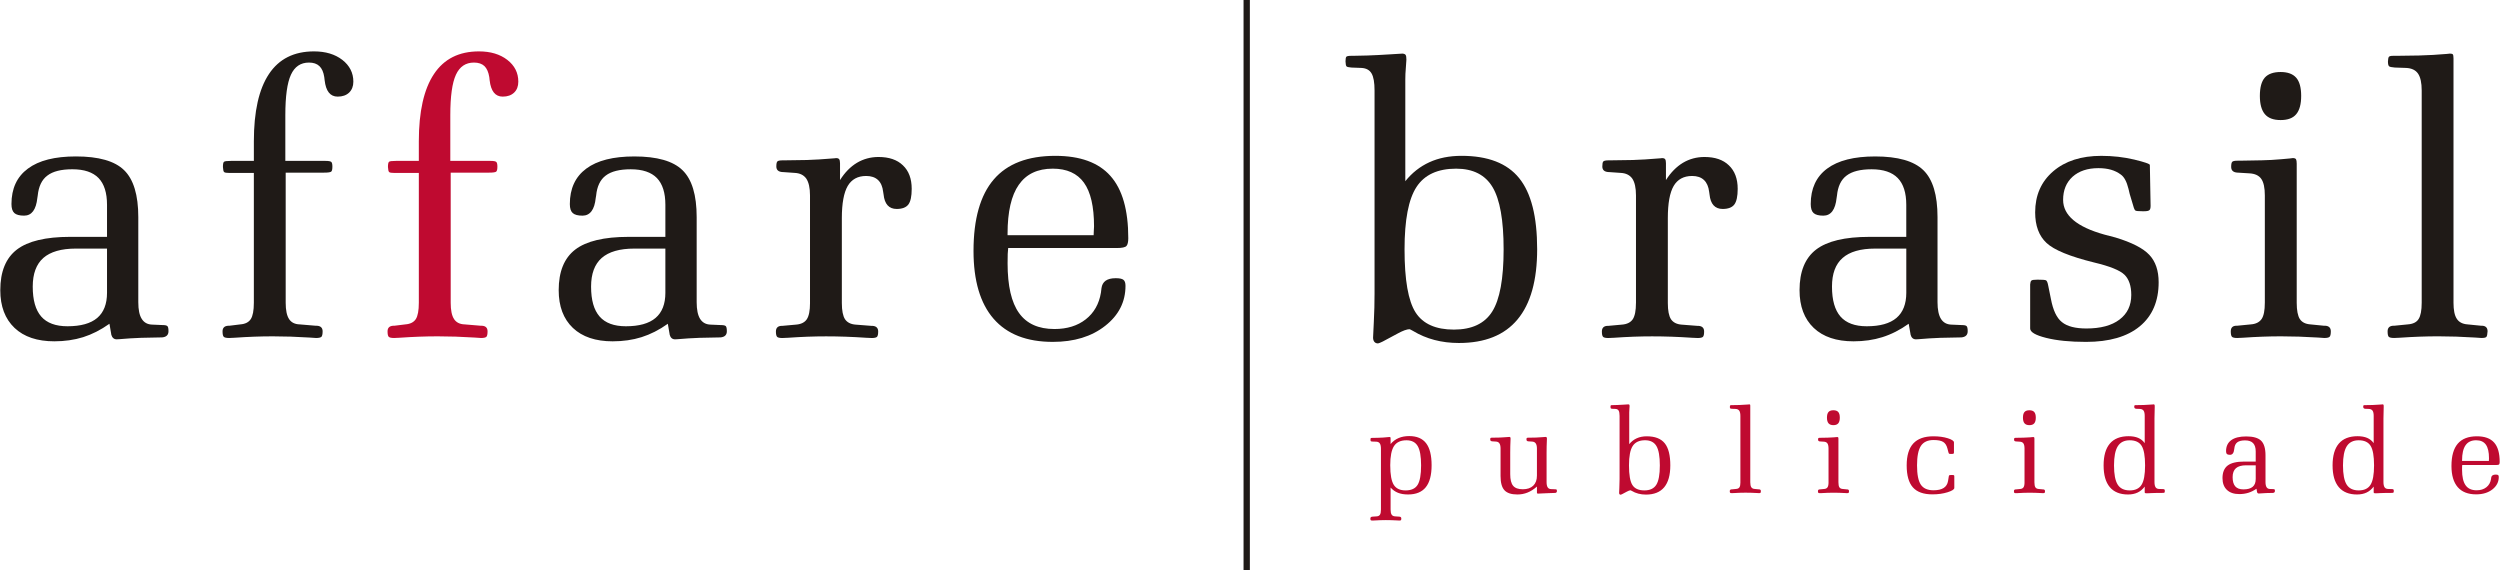
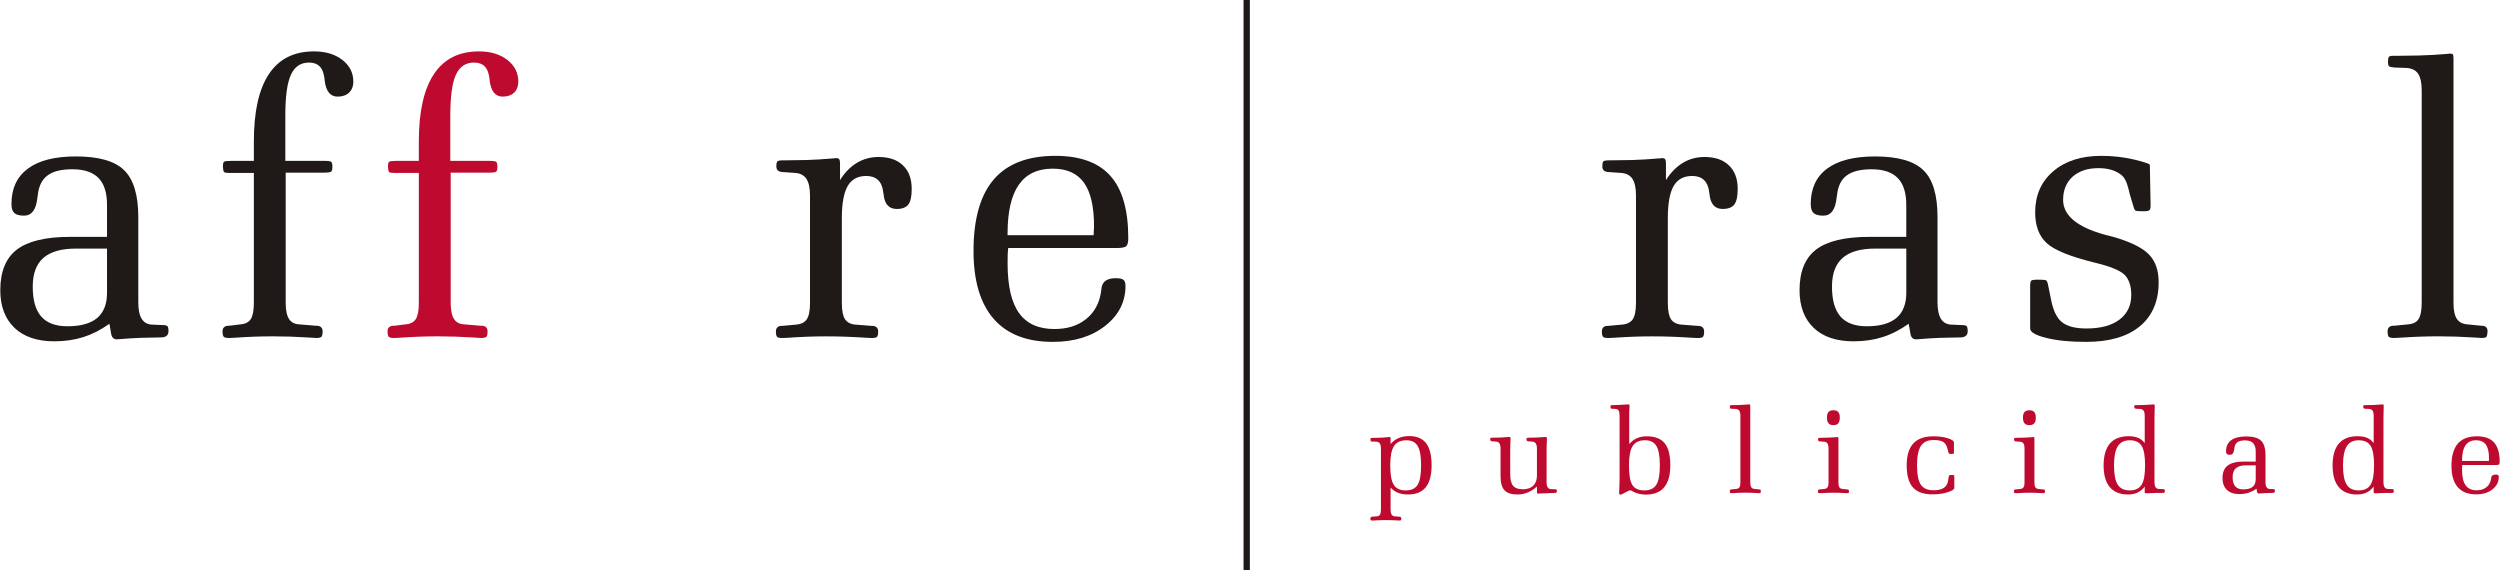
<svg xmlns="http://www.w3.org/2000/svg" xml:space="preserve" width="263px" height="60px" style="shape-rendering:geometricPrecision; text-rendering:geometricPrecision; image-rendering:optimizeQuality; fill-rule:evenodd; clip-rule:evenodd" viewBox="0 0 263.43 60.112">
  <defs>
    <style type="text/css">
   
    .fil1 {fill:#1F1A17}
    .fil0 {fill:#BF0A30}
    .fil2 {fill:#BF0A30;fill-rule:nonzero}
   
  </style>
  </defs>
  <g id="Camada_x0020_1">
    <path class="fil0" d="M47.471 18.194l0 13.717c0,0.784 0.117,1.359 0.354,1.719 0.235,0.359 0.614,0.547 1.126,0.56l1.677 0.141c0.027,0 0.063,0 0.119,0 0.407,0.019 0.609,0.219 0.609,0.594 0,0.287 -0.039,0.477 -0.117,0.568 -0.081,0.082 -0.271,0.13 -0.57,0.13 -0.094,0 -0.318,-0.016 -0.692,-0.047 -1.365,-0.087 -2.652,-0.128 -3.863,-0.128 -1.287,0 -2.623,0.049 -4.016,0.148 -0.318,0.021 -0.515,0.027 -0.593,0.027 -0.301,0 -0.492,-0.047 -0.569,-0.13 -0.084,-0.091 -0.12,-0.281 -0.12,-0.568 0,-0.375 0.203,-0.575 0.612,-0.594 0.049,0 0.086,0 0.114,0l1.144 -0.141c0.52,-0.039 0.891,-0.224 1.109,-0.56 0.209,-0.329 0.317,-0.907 0.317,-1.719l0 -13.683 -2.569 0c-0.299,0 -0.489,-0.028 -0.56,-0.094 -0.068,-0.062 -0.112,-0.242 -0.125,-0.534 0,-0.297 0.036,-0.482 0.11,-0.544 0.068,-0.07 0.315,-0.099 0.737,-0.099l2.407 0 0 -2.066c0,-3.138 0.536,-5.504 1.599,-7.093 1.06,-1.592 2.638,-2.383 4.738,-2.383 1.219,0 2.214,0.297 2.988,0.894 0.773,0.599 1.16,1.365 1.16,2.298 0,0.484 -0.147,0.873 -0.443,1.153 -0.294,0.281 -0.695,0.422 -1.204,0.422 -0.787,0 -1.242,-0.575 -1.375,-1.724 -0.015,-0.128 -0.029,-0.244 -0.038,-0.336 -0.084,-0.519 -0.255,-0.909 -0.511,-1.159 -0.263,-0.247 -0.632,-0.37 -1.102,-0.37 -0.877,0 -1.511,0.427 -1.904,1.287 -0.394,0.857 -0.591,2.276 -0.591,4.269l0 4.808 4.241 0c0.323,0 0.524,0.039 0.601,0.107 0.081,0.07 0.121,0.239 0.121,0.497 0,0.277 -0.041,0.451 -0.121,0.522 -0.077,0.073 -0.328,0.111 -0.753,0.111l-4.047 0z" />
    <path class="fil1" d="M17.617 34.379c-0.074,-0.084 -0.253,-0.12 -0.536,-0.12l-1.082 -0.047c-0.484,-0.017 -0.849,-0.215 -1.09,-0.604 -0.246,-0.383 -0.363,-0.972 -0.363,-1.759l0 -8.966c0,-2.329 -0.5,-3.978 -1.495,-4.947 -0.988,-0.968 -2.683,-1.449 -5.08,-1.449 -2.218,0 -3.902,0.423 -5.056,1.282 -1.162,0.856 -1.737,2.102 -1.737,3.737 0,0.45 0.102,0.763 0.305,0.948 0.198,0.18 0.539,0.274 1.023,0.274 0.807,0 1.269,-0.626 1.401,-1.87 0.013,-0.096 0.033,-0.174 0.038,-0.24 0.097,-0.971 0.432,-1.679 1.018,-2.114 0.578,-0.445 1.456,-0.664 2.636,-0.664 1.245,0 2.16,0.312 2.759,0.925 0.597,0.623 0.891,1.557 0.891,2.819l0 3.379 -3.886 0c-2.579,0 -4.447,0.45 -5.612,1.339 -1.166,0.894 -1.75,2.323 -1.75,4.278 0,1.703 0.5,3.027 1.501,3.98 0.995,0.943 2.394,1.413 4.193,1.413 1.084,0 2.102,-0.144 3.043,-0.438 0.937,-0.297 1.857,-0.765 2.768,-1.412l0.193 1.13 0 0.023c0.096,0.323 0.284,0.487 0.57,0.487 0.029,0 0.126,-0.004 0.295,-0.016 0.746,-0.065 1.505,-0.115 2.279,-0.142l2.08 -0.043c0.042,0 0.075,0 0.12,0 0.454,-0.039 0.685,-0.253 0.685,-0.652 0,-0.277 -0.034,-0.453 -0.109,-0.531m-6.369 -3.516c0,1.18 -0.345,2.061 -1.034,2.649 -0.69,0.583 -1.734,0.875 -3.13,0.875 -1.248,0 -2.175,-0.342 -2.771,-1.026 -0.599,-0.69 -0.894,-1.735 -0.894,-3.152 0,-1.355 0.372,-2.362 1.115,-3.021 0.752,-0.655 1.891,-0.988 3.437,-0.988l3.277 0 0 4.663z" />
    <path class="fil1" d="M30.08 18.194l0 13.717c0,0.784 0.12,1.359 0.357,1.719 0.234,0.359 0.614,0.547 1.126,0.56l1.675 0.141c0.029,0 0.068,0 0.12,0 0.407,0.019 0.615,0.219 0.615,0.594 0,0.287 -0.044,0.477 -0.12,0.568 -0.084,0.082 -0.274,0.13 -0.573,0.13 -0.093,0 -0.325,-0.016 -0.69,-0.047 -1.367,-0.087 -2.655,-0.128 -3.863,-0.128 -1.287,0 -2.628,0.049 -4.021,0.148 -0.312,0.021 -0.51,0.027 -0.588,0.027 -0.3,0 -0.493,-0.047 -0.57,-0.13 -0.083,-0.091 -0.123,-0.281 -0.123,-0.568 0,-0.375 0.205,-0.575 0.614,-0.594 0.049,0 0.089,0 0.115,0l1.138 -0.141c0.524,-0.039 0.89,-0.224 1.11,-0.56 0.214,-0.329 0.323,-0.907 0.323,-1.719l0 -13.683 -2.571 0c-0.3,0 -0.485,-0.028 -0.563,-0.094 -0.068,-0.062 -0.112,-0.242 -0.125,-0.534 0,-0.297 0.033,-0.482 0.109,-0.544 0.075,-0.07 0.315,-0.099 0.739,-0.099l2.412 0 0 -2.066c0,-3.138 0.531,-5.504 1.592,-7.093 1.06,-1.592 2.644,-2.383 4.743,-2.383 1.219,0 2.212,0.297 2.987,0.894 0.769,0.599 1.164,1.365 1.164,2.298 0,0.484 -0.156,0.873 -0.446,1.153 -0.299,0.281 -0.7,0.422 -1.208,0.422 -0.786,0 -1.243,-0.575 -1.372,-1.724 -0.018,-0.128 -0.027,-0.244 -0.041,-0.336 -0.078,-0.519 -0.247,-0.909 -0.515,-1.159 -0.26,-0.247 -0.623,-0.37 -1.095,-0.37 -0.877,0 -1.51,0.427 -1.904,1.287 -0.393,0.857 -0.588,2.276 -0.588,4.269l0 4.808 4.236 0c0.328,0 0.523,0.039 0.604,0.107 0.081,0.07 0.12,0.239 0.12,0.497 0,0.277 -0.039,0.451 -0.12,0.522 -0.081,0.073 -0.333,0.111 -0.758,0.111l-4.046 0z" />
-     <path class="fil1" d="M70.356 34.124c-0.906,0.648 -1.833,1.115 -2.773,1.412 -0.938,0.294 -1.946,0.438 -3.042,0.438 -1.795,0 -3.199,-0.471 -4.193,-1.413 -1,-0.953 -1.495,-2.277 -1.495,-3.98 0,-1.956 0.58,-3.384 1.745,-4.278 1.164,-0.89 3.037,-1.339 5.613,-1.339l3.886 0 0 -3.379c0,-1.263 -0.295,-2.196 -0.891,-2.819 -0.599,-0.613 -1.514,-0.925 -2.759,-0.925 -1.174,0 -2.056,0.219 -2.639,0.664 -0.58,0.435 -0.917,1.143 -1.01,2.114 -0.013,0.066 -0.026,0.144 -0.041,0.24 -0.125,1.243 -0.597,1.87 -1.401,1.87 -0.481,0 -0.823,-0.094 -1.023,-0.274 -0.206,-0.185 -0.305,-0.498 -0.305,-0.948 0,-1.634 0.578,-2.881 1.734,-3.737 1.154,-0.859 2.844,-1.282 5.064,-1.282 2.392,0 4.087,0.482 5.075,1.449 1,0.969 1.494,2.618 1.494,4.947l0 8.966c0,0.787 0.123,1.376 0.363,1.759 0.245,0.388 0.607,0.586 1.092,0.604l1.076 0.047c0.289,0 0.468,0.036 0.544,0.12 0.068,0.078 0.106,0.254 0.106,0.531 0,0.4 -0.231,0.614 -0.69,0.652 -0.037,0 -0.076,0 -0.115,0l-2.081 0.043c-0.772,0.027 -1.532,0.078 -2.28,0.142 -0.167,0.013 -0.265,0.016 -0.291,0.016 -0.292,0 -0.48,-0.164 -0.569,-0.487l0 -0.023 -0.195 -1.13m-0.258 -3.261l0 -4.663 -3.271 0c-1.547,0 -2.691,0.333 -3.439,0.988 -0.747,0.659 -1.12,1.666 -1.12,3.021 0,1.417 0.295,2.462 0.899,3.152 0.594,0.683 1.522,1.026 2.769,1.026 1.396,0 2.437,-0.292 3.125,-0.875 0.691,-0.588 1.037,-1.469 1.037,-2.649z" />
    <path class="fil1" d="M85.341 31.938l0 -11.342c0,-0.796 -0.133,-1.383 -0.391,-1.77 -0.266,-0.377 -0.677,-0.579 -1.227,-0.604l-1.238 -0.087 -0.042 0c-0.432,-0.026 -0.651,-0.221 -0.651,-0.591 0,-0.271 0.034,-0.448 0.109,-0.528 0.068,-0.078 0.261,-0.118 0.584,-0.118l0.197 0 2.324 -0.034c0.844,-0.029 1.73,-0.08 2.67,-0.162 0.222,-0.018 0.359,-0.023 0.409,-0.039 0.164,0 0.268,0.039 0.325,0.111 0.063,0.081 0.096,0.227 0.096,0.436l0 1.768c0.503,-0.802 1.099,-1.407 1.781,-1.819 0.68,-0.404 1.443,-0.614 2.275,-0.614 1.105,0 1.963,0.291 2.571,0.88 0.622,0.586 0.927,1.416 0.927,2.478 0,0.794 -0.117,1.343 -0.356,1.656 -0.239,0.305 -0.646,0.464 -1.225,0.464 -0.816,0 -1.279,-0.513 -1.383,-1.524 -0.013,-0.105 -0.025,-0.198 -0.044,-0.273 -0.062,-0.551 -0.24,-0.973 -0.54,-1.253 -0.305,-0.287 -0.721,-0.427 -1.252,-0.427 -0.889,0 -1.53,0.356 -1.943,1.052 -0.409,0.703 -0.62,1.834 -0.62,3.383l0 8.958c0,0.795 0.114,1.365 0.334,1.706 0.227,0.333 0.593,0.528 1.109,0.568l1.674 0.131c0.029,0 0.065,0 0.12,0 0.393,0.029 0.593,0.227 0.593,0.594 0,0.286 -0.041,0.469 -0.119,0.557 -0.081,0.082 -0.263,0.13 -0.552,0.13 -0.083,0 -0.284,-0.006 -0.612,-0.027 -1.448,-0.099 -2.849,-0.148 -4.207,-0.148 -1.271,0 -2.61,0.049 -4.001,0.148 -0.322,0.021 -0.521,0.027 -0.615,0.027 -0.289,0 -0.475,-0.047 -0.548,-0.13 -0.083,-0.088 -0.124,-0.272 -0.124,-0.557 0,-0.367 0.188,-0.565 0.557,-0.594 0.047,0 0.091,0 0.115,0l1.445 -0.131c0.537,-0.04 0.919,-0.235 1.141,-0.568 0.224,-0.34 0.336,-0.911 0.336,-1.706z" />
    <path class="fil1" d="M106.228 26.141c-0.023,0.198 -0.041,0.409 -0.049,0.631 -0.01,0.223 -0.013,0.552 -0.013,0.982 0,2.373 0.402,4.121 1.208,5.24 0.805,1.125 2.048,1.683 3.729,1.683 1.334,0 2.43,-0.338 3.301,-1.02 0.867,-0.68 1.402,-1.616 1.599,-2.809 0.016,-0.117 0.031,-0.279 0.059,-0.474 0.091,-0.701 0.587,-1.053 1.498,-1.053 0.406,0 0.678,0.055 0.816,0.172 0.146,0.11 0.217,0.323 0.217,0.635 0,1.69 -0.716,3.097 -2.142,4.215 -1.438,1.133 -3.274,1.69 -5.519,1.69 -2.748,0 -4.824,-0.81 -6.238,-2.434 -1.412,-1.623 -2.119,-4.013 -2.119,-7.155 0,-3.362 0.713,-5.876 2.136,-7.532 1.42,-1.655 3.587,-2.487 6.484,-2.487 2.617,0 4.558,0.704 5.811,2.118 1.255,1.407 1.881,3.592 1.881,6.559 0,0.403 -0.063,0.681 -0.192,0.823 -0.131,0.144 -0.471,0.216 -1.018,0.216l-11.451 0m-0.062 -1.354l9.072 0c0,-0.1 0.008,-0.263 0.019,-0.475 0.013,-0.206 0.023,-0.357 0.023,-0.445 0,-2.089 -0.352,-3.626 -1.063,-4.612 -0.708,-0.983 -1.805,-1.479 -3.285,-1.479 -1.602,0 -2.795,0.565 -3.581,1.698 -0.791,1.123 -1.185,2.852 -1.185,5.154l0 0.159z" />
-     <path class="fil1" d="M145.703 35.997c-0.107,0.049 -0.208,0.097 -0.302,0.136 -0.101,0.037 -0.166,0.06 -0.208,0.06 -0.159,0 -0.283,-0.06 -0.373,-0.167 -0.089,-0.112 -0.133,-0.263 -0.133,-0.448 0,-0.049 0.029,-0.599 0.078,-1.641 0.054,-1.038 0.077,-2.035 0.077,-2.995l0 -21.401c0,-0.839 -0.102,-1.437 -0.313,-1.798 -0.208,-0.36 -0.56,-0.555 -1.06,-0.583l-1.078 -0.041c-0.291,-0.024 -0.46,-0.066 -0.512,-0.133 -0.054,-0.068 -0.084,-0.235 -0.097,-0.515 0,-0.26 0.033,-0.427 0.088,-0.49 0.057,-0.058 0.221,-0.097 0.482,-0.097l0.198 0 1.529 -0.034c0.755,-0.026 1.542,-0.066 2.368,-0.12 0.828,-0.052 1.279,-0.081 1.341,-0.081 0.171,0.013 0.286,0.063 0.333,0.148 0.055,0.081 0.078,0.248 0.078,0.5 0,0.091 -0.021,0.362 -0.057,0.823 -0.043,0.464 -0.058,0.882 -0.058,1.261l0 10.718c0.707,-0.883 1.551,-1.548 2.54,-2 0.983,-0.45 2.111,-0.674 3.386,-0.674 2.78,0 4.805,0.782 6.07,2.347 1.268,1.56 1.901,4.055 1.901,7.494 0,3.284 -0.692,5.753 -2.07,7.403 -1.376,1.656 -3.436,2.482 -6.179,2.482 -1.82,0 -3.435,-0.425 -4.837,-1.273 -0.208,-0.119 -0.336,-0.182 -0.375,-0.182 -0.119,0 -0.287,0.042 -0.515,0.117 -0.221,0.083 -0.446,0.188 -0.683,0.317l-1.618 0.867m2.3 -9.716c0,3.225 0.388,5.441 1.162,6.648 0.774,1.207 2.126,1.81 4.04,1.81 1.888,0 3.243,-0.633 4.037,-1.901 0.8,-1.265 1.203,-3.451 1.203,-6.557 0,-3.073 -0.389,-5.254 -1.162,-6.551 -0.774,-1.298 -2.056,-1.953 -3.844,-1.953 -1.94,0 -3.337,0.644 -4.173,1.926 -0.846,1.29 -1.263,3.479 -1.263,6.577z" />
    <path class="fil1" d="M172.396 31.938l0 -11.342c0,-0.796 -0.13,-1.383 -0.388,-1.77 -0.268,-0.377 -0.679,-0.579 -1.229,-0.604l-1.243 -0.087 -0.04 0c-0.433,-0.026 -0.648,-0.221 -0.648,-0.591 0,-0.271 0.032,-0.448 0.105,-0.528 0.073,-0.078 0.263,-0.118 0.583,-0.118l0.196 0 2.329 -0.034c0.841,-0.029 1.731,-0.08 2.665,-0.162 0.226,-0.018 0.366,-0.023 0.412,-0.039 0.16,0 0.273,0.039 0.327,0.111 0.062,0.081 0.089,0.227 0.089,0.436l0 1.768c0.509,-0.802 1.109,-1.407 1.788,-1.819 0.679,-0.404 1.438,-0.614 2.273,-0.614 1.105,0 1.962,0.291 2.571,0.88 0.62,0.586 0.93,1.416 0.93,2.478 0,0.794 -0.12,1.343 -0.359,1.656 -0.234,0.305 -0.644,0.464 -1.224,0.464 -0.815,0 -1.283,-0.513 -1.385,-1.524 -0.009,-0.105 -0.024,-0.198 -0.039,-0.273 -0.066,-0.551 -0.247,-0.973 -0.547,-1.253 -0.3,-0.287 -0.721,-0.427 -1.25,-0.427 -0.886,0 -1.535,0.356 -1.944,1.052 -0.411,0.703 -0.615,1.834 -0.615,3.383l0 8.958c0,0.795 0.111,1.365 0.332,1.706 0.226,0.333 0.594,0.528 1.108,0.568l1.677 0.131c0.027,0 0.063,0 0.115,0 0.397,0.029 0.593,0.227 0.593,0.594 0,0.286 -0.038,0.469 -0.119,0.557 -0.078,0.082 -0.263,0.13 -0.55,0.13 -0.078,0 -0.283,-0.006 -0.614,-0.027 -1.444,-0.099 -2.848,-0.148 -4.204,-0.148 -1.277,0 -2.612,0.049 -4.001,0.148 -0.323,0.021 -0.523,0.027 -0.618,0.027 -0.286,0 -0.476,-0.047 -0.547,-0.13 -0.085,-0.088 -0.122,-0.272 -0.122,-0.557 0,-0.367 0.185,-0.565 0.553,-0.594 0.05,0 0.086,0 0.116,0l1.439 -0.131c0.541,-0.04 0.924,-0.235 1.148,-0.568 0.224,-0.34 0.335,-0.911 0.335,-1.706z" />
    <path class="fil1" d="M201.136 34.124c-0.907,0.648 -1.829,1.115 -2.774,1.412 -0.935,0.294 -1.944,0.438 -3.038,0.438 -1.8,0 -3.2,-0.471 -4.194,-1.413 -0.998,-0.953 -1.495,-2.277 -1.495,-3.98 0,-1.956 0.58,-3.384 1.745,-4.278 1.163,-0.89 3.032,-1.339 5.616,-1.339l3.888 0 0 -3.379c0,-1.263 -0.297,-2.196 -0.898,-2.819 -0.596,-0.613 -1.513,-0.925 -2.756,-0.925 -1.178,0 -2.055,0.219 -2.639,0.664 -0.585,0.435 -0.917,1.143 -1.012,2.114 -0.011,0.066 -0.031,0.144 -0.037,0.24 -0.133,1.243 -0.596,1.87 -1.404,1.87 -0.48,0 -0.823,-0.094 -1.022,-0.274 -0.203,-0.185 -0.302,-0.498 -0.302,-0.948 0,-1.634 0.576,-2.881 1.73,-3.737 1.154,-0.859 2.847,-1.282 5.061,-1.282 2.394,0 4.086,0.482 5.082,1.449 0.997,0.969 1.49,2.618 1.49,4.947l0 8.966c0,0.787 0.124,1.376 0.364,1.759 0.244,0.388 0.61,0.586 1.088,0.604l1.083 0.047c0.286,0 0.467,0.036 0.537,0.12 0.072,0.078 0.108,0.254 0.108,0.531 0,0.4 -0.229,0.614 -0.687,0.652 -0.04,0 -0.078,0 -0.113,0l-2.083 0.043c-0.774,0.027 -1.532,0.078 -2.275,0.142 -0.169,0.013 -0.265,0.016 -0.297,0.016 -0.284,0 -0.478,-0.164 -0.565,-0.487l0 -0.023 -0.198 -1.13m-0.253 -3.261l0 -4.663 -3.279 0c-1.547,0 -2.69,0.333 -3.433,0.988 -0.755,0.659 -1.12,1.666 -1.12,3.021 0,1.417 0.296,2.462 0.894,3.152 0.599,0.683 1.518,1.026 2.773,1.026 1.394,0 2.435,-0.292 3.124,-0.875 0.69,-0.588 1.041,-1.469 1.041,-2.649z" />
    <path class="fil1" d="M215.848 30.121l0.283 1.396c0.223,1.177 0.602,1.993 1.159,2.432 0.552,0.451 1.412,0.672 2.579,0.672 1.498,0 2.659,-0.31 3.483,-0.934 0.829,-0.624 1.246,-1.486 1.246,-2.603 0,-0.945 -0.238,-1.651 -0.709,-2.121 -0.477,-0.472 -1.544,-0.902 -3.211,-1.299 -2.552,-0.63 -4.223,-1.315 -5.015,-2.061 -0.799,-0.746 -1.195,-1.821 -1.195,-3.222 0,-1.795 0.633,-3.238 1.902,-4.327 1.268,-1.086 2.951,-1.628 5.069,-1.628 1.221,0 2.377,0.133 3.477,0.393 1.09,0.265 1.641,0.455 1.641,0.568l0.078 4.298c0,0.227 -0.036,0.38 -0.115,0.454 -0.08,0.081 -0.265,0.124 -0.55,0.124l-0.216 0c-0.393,0 -0.63,-0.024 -0.704,-0.065 -0.083,-0.036 -0.167,-0.216 -0.255,-0.548l-0.359 -1.198c-0.036,-0.13 -0.082,-0.308 -0.131,-0.549 -0.188,-0.763 -0.453,-1.261 -0.815,-1.511 -0.3,-0.224 -0.644,-0.393 -1.03,-0.505 -0.388,-0.109 -0.83,-0.166 -1.326,-0.166 -1.146,0 -2.048,0.305 -2.719,0.902 -0.667,0.606 -1,1.424 -1,2.44 0,1.634 1.45,2.853 4.347,3.66 0.511,0.127 0.904,0.234 1.182,0.31 1.714,0.521 2.902,1.128 3.555,1.826 0.655,0.693 0.985,1.657 0.985,2.889 0,2.001 -0.666,3.555 -1.991,4.647 -1.325,1.092 -3.215,1.638 -5.665,1.638 -1.68,0 -3.082,-0.14 -4.201,-0.422 -1.121,-0.281 -1.685,-0.609 -1.685,-0.991l0 -4.641c0.016,-0.209 0.057,-0.342 0.129,-0.406 0.073,-0.07 0.287,-0.099 0.642,-0.099 0.5,0 0.796,0.021 0.894,0.067 0.098,0.044 0.182,0.237 0.242,0.579z" />
-     <path class="fil1" d="M238.675 31.915l0 -11.317c0,-0.807 -0.125,-1.391 -0.378,-1.748 -0.255,-0.36 -0.672,-0.549 -1.25,-0.58l-1.245 -0.076 -0.021 0c-0.433,-0.027 -0.654,-0.229 -0.654,-0.602 0,-0.276 0.034,-0.458 0.112,-0.536 0.071,-0.08 0.257,-0.119 0.563,-0.119l0.219 0 2.329 -0.041c0.681,-0.016 1.383,-0.05 2.107,-0.118 0.727,-0.059 1.112,-0.101 1.17,-0.117 0.166,0 0.277,0.039 0.335,0.122 0.047,0.086 0.073,0.24 0.073,0.473l0 14.659c0,0.799 0.112,1.37 0.326,1.707 0.219,0.338 0.589,0.529 1.114,0.568l1.423 0.141c0.027,0 0.073,0 0.136,0 0.393,0.019 0.596,0.219 0.596,0.594 0,0.287 -0.04,0.477 -0.125,0.568 -0.078,0.082 -0.263,0.13 -0.563,0.13 -0.096,0 -0.321,-0.016 -0.671,-0.047 -1.375,-0.087 -2.67,-0.128 -3.891,-0.128 -1.277,0 -2.612,0.049 -4.006,0.148 -0.315,0.021 -0.526,0.027 -0.617,0.027 -0.287,0 -0.473,-0.047 -0.55,-0.13 -0.081,-0.091 -0.122,-0.281 -0.122,-0.568 0,-0.375 0.185,-0.575 0.553,-0.594 0.055,0 0.094,0 0.119,0l1.443 -0.141c0.524,-0.039 0.905,-0.231 1.136,-0.568 0.231,-0.338 0.338,-0.909 0.338,-1.707m-0.523 -21.806c0,-0.888 0.172,-1.527 0.521,-1.928 0.349,-0.39 0.904,-0.591 1.666,-0.591 0.753,0 1.301,0.208 1.647,0.607 0.349,0.401 0.52,1.041 0.52,1.912 0,0.867 -0.171,1.508 -0.52,1.925 -0.346,0.419 -0.894,0.62 -1.647,0.62 -0.749,0 -1.304,-0.202 -1.658,-0.62 -0.352,-0.417 -0.529,-1.058 -0.529,-1.925z" />
    <path class="fil1" d="M255.208 31.911l0 -22.375c0,-0.812 -0.131,-1.401 -0.386,-1.777 -0.256,-0.37 -0.67,-0.571 -1.25,-0.599l-1.193 -0.041c-0.343,-0.024 -0.551,-0.071 -0.618,-0.143 -0.074,-0.078 -0.11,-0.245 -0.11,-0.505 0.012,-0.247 0.044,-0.406 0.096,-0.477 0.057,-0.072 0.198,-0.11 0.433,-0.11l0.354 0 2.375 -0.034c1.002,-0.026 1.982,-0.082 2.941,-0.165 0.195,-0.023 0.307,-0.036 0.334,-0.036 0.159,0 0.26,0.029 0.308,0.086 0.042,0.058 0.068,0.198 0.068,0.425l0 25.751c0,0.769 0.112,1.336 0.346,1.687 0.227,0.355 0.607,0.553 1.136,0.592l1.419 0.141c0.029,0 0.063,0 0.117,0 0.383,0.019 0.573,0.219 0.573,0.594 -0.016,0.315 -0.058,0.513 -0.131,0.587 -0.068,0.075 -0.242,0.11 -0.518,0.11 -0.096,0 -0.321,-0.016 -0.688,-0.047 -1.369,-0.087 -2.657,-0.128 -3.858,-0.128 -1.294,0 -2.639,0.049 -4.048,0.148 -0.323,0.021 -0.527,0.027 -0.605,0.027 -0.3,0 -0.495,-0.047 -0.573,-0.13 -0.078,-0.091 -0.115,-0.281 -0.115,-0.568 0,-0.375 0.196,-0.575 0.603,-0.594 0.056,0 0.095,0 0.12,0l1.411 -0.141c0.537,-0.039 0.919,-0.224 1.13,-0.56 0.219,-0.338 0.329,-0.907 0.329,-1.719z" />
    <polygon class="fil1" points="131.035,0 131.035,60.112 131.7,60.112 131.7,0 " />
    <path class="fil2" d="M146.496 49.051c0,0.977 0.126,1.662 0.372,2.051 0.247,0.391 0.663,0.586 1.247,0.586 0.599,0 1.019,-0.195 1.264,-0.582 0.245,-0.389 0.368,-1.074 0.368,-2.055 0,-0.956 -0.119,-1.636 -0.358,-2.04 -0.241,-0.404 -0.634,-0.607 -1.182,-0.607 -0.609,0 -1.046,0.203 -1.312,0.607 -0.266,0.404 -0.4,1.084 -0.4,2.04zm0.038 4.66c0,0.243 0.036,0.418 0.107,0.527 0.071,0.111 0.19,0.172 0.354,0.184l0.448 0.031c0,0 0.004,0 0.01,0 0.14,0.008 0.209,0.073 0.209,0.197 0,0.09 -0.013,0.146 -0.038,0.174 -0.023,0.027 -0.082,0.04 -0.172,0.04 -0.027,0 -0.098,-0.004 -0.213,-0.012 -0.425,-0.023 -0.827,-0.036 -1.208,-0.036 -0.387,0 -0.799,0.015 -1.233,0.042 -0.096,0.004 -0.159,0.006 -0.182,0.006 -0.094,0 -0.155,-0.012 -0.178,-0.04 -0.025,-0.027 -0.038,-0.084 -0.038,-0.174 0,-0.119 0.071,-0.184 0.216,-0.197 0.002,0 0.006,0 0.01,0l0.441 -0.031c0.159,-0.008 0.274,-0.065 0.343,-0.172 0.069,-0.107 0.105,-0.287 0.105,-0.54l0 -6.418c0,-0.253 -0.04,-0.437 -0.117,-0.554 -0.077,-0.115 -0.201,-0.178 -0.372,-0.186l-0.387 -0.013c-0.098,0 -0.159,-0.013 -0.186,-0.038 -0.027,-0.023 -0.04,-0.077 -0.04,-0.159 0,-0.086 0.01,-0.14 0.031,-0.159 0.019,-0.021 0.077,-0.031 0.172,-0.031l0.073 0 0.563 -0.013c0.339,-0.008 0.676,-0.031 1.011,-0.067 0.065,-0.004 0.107,-0.008 0.123,-0.013 0.065,0 0.105,0.008 0.121,0.025 0.017,0.017 0.025,0.059 0.025,0.128l0 0.59c0.236,-0.283 0.519,-0.494 0.843,-0.632 0.324,-0.14 0.699,-0.209 1.119,-0.209 0.802,0 1.394,0.251 1.781,0.753 0.387,0.504 0.58,1.279 0.58,2.323 0,1.036 -0.205,1.806 -0.613,2.314 -0.408,0.508 -1.03,0.764 -1.864,0.764 -0.416,0 -0.774,-0.059 -1.069,-0.178 -0.297,-0.119 -0.555,-0.301 -0.776,-0.552l0 2.325zm15.421 -2.428c-0.322,0.287 -0.653,0.496 -0.988,0.63 -0.335,0.136 -0.693,0.203 -1.072,0.203 -0.634,0 -1.088,-0.149 -1.362,-0.448 -0.274,-0.297 -0.41,-0.793 -0.41,-1.488l0 -2.9c0,-0.249 -0.04,-0.433 -0.119,-0.55 -0.08,-0.119 -0.203,-0.182 -0.37,-0.19l-0.387 -0.025 -0.01 0c-0.136,-0.012 -0.203,-0.075 -0.203,-0.19 0,-0.086 0.01,-0.14 0.031,-0.163 0.019,-0.023 0.077,-0.033 0.172,-0.033l0.061 0 0.741 -0.013c0.138,0 0.32,-0.01 0.546,-0.033 0.224,-0.023 0.381,-0.033 0.471,-0.033 0.048,0.004 0.082,0.019 0.098,0.046 0.017,0.027 0.025,0.08 0.025,0.157 0,0.017 -0.002,0.061 -0.006,0.134 -0.021,0.429 -0.031,0.871 -0.031,1.325l0 2.268c0,0.571 0.103,0.979 0.308,1.222 0.203,0.243 0.544,0.364 1.023,0.364 0.471,0 0.835,-0.126 1.095,-0.377 0.259,-0.251 0.389,-0.603 0.389,-1.057l0 -2.85c0,-0.245 -0.042,-0.427 -0.126,-0.548 -0.084,-0.121 -0.211,-0.184 -0.383,-0.193l-0.385 -0.025 -0.006 0c-0.136,-0.008 -0.203,-0.071 -0.203,-0.19 0,-0.086 0.01,-0.14 0.031,-0.163 0.019,-0.023 0.08,-0.033 0.178,-0.033l0.067 0 0.722 -0.013c0.14,0 0.322,-0.01 0.548,-0.033 0.228,-0.023 0.383,-0.033 0.469,-0.033 0.054,0 0.09,0.015 0.111,0.046 0.021,0.031 0.031,0.084 0.031,0.157 0,0.017 -0.002,0.059 -0.006,0.128 -0.021,0.433 -0.031,0.877 -0.031,1.331l0 3.101c0,0.251 0.04,0.433 0.117,0.552 0.077,0.119 0.199,0.18 0.366,0.184l0.393 0.017c0.096,0 0.157,0.01 0.176,0.031 0.021,0.019 0.033,0.071 0.038,0.153 0,0.128 -0.067,0.195 -0.203,0.203 -0.023,0 -0.044,0 -0.061,0l-0.709 0.025c-0.222,0.008 -0.442,0.017 -0.663,0.029 -0.22,0.013 -0.337,0.019 -0.347,0.019 -0.046,0 -0.077,-0.008 -0.096,-0.027 -0.019,-0.019 -0.027,-0.05 -0.027,-0.094l0 -0.619zm9.704 -2.233c0,1.007 0.121,1.697 0.362,2.072 0.243,0.377 0.661,0.565 1.258,0.565 0.59,0 1.009,-0.197 1.258,-0.592 0.249,-0.393 0.374,-1.076 0.374,-2.045 0,-0.956 -0.121,-1.636 -0.362,-2.042 -0.241,-0.404 -0.64,-0.607 -1.197,-0.607 -0.605,0 -1.038,0.201 -1.3,0.601 -0.262,0.402 -0.393,1.084 -0.393,2.049zm-0.722 3.03c-0.033,0.015 -0.065,0.029 -0.096,0.042 -0.029,0.012 -0.05,0.019 -0.063,0.019 -0.05,0 -0.088,-0.017 -0.117,-0.052 -0.029,-0.036 -0.042,-0.082 -0.042,-0.138 0,-0.017 0.006,-0.186 0.023,-0.513 0.017,-0.324 0.025,-0.636 0.025,-0.936l0 -6.663c0,-0.262 -0.033,-0.448 -0.098,-0.561 -0.065,-0.111 -0.176,-0.172 -0.331,-0.18l-0.337 -0.013c-0.09,-0.008 -0.144,-0.023 -0.159,-0.044 -0.017,-0.019 -0.027,-0.073 -0.031,-0.159 0,-0.082 0.008,-0.134 0.027,-0.153 0.019,-0.021 0.069,-0.031 0.151,-0.031l0.061 0 0.479 -0.013c0.236,-0.008 0.485,-0.021 0.745,-0.04 0.257,-0.019 0.398,-0.027 0.418,-0.027 0.052,0.004 0.088,0.019 0.105,0.046 0.017,0.027 0.025,0.079 0.025,0.157 0,0.027 -0.006,0.115 -0.019,0.26 -0.013,0.146 -0.019,0.278 -0.019,0.396l0 3.334c0.222,-0.272 0.486,-0.479 0.791,-0.617 0.308,-0.14 0.659,-0.209 1.055,-0.209 0.866,0 1.498,0.243 1.892,0.73 0.396,0.485 0.592,1.264 0.592,2.335 0,1.021 -0.216,1.791 -0.644,2.306 -0.429,0.515 -1.072,0.772 -1.925,0.772 -0.567,0 -1.071,-0.132 -1.509,-0.398 -0.065,-0.038 -0.105,-0.057 -0.115,-0.057 -0.038,0 -0.09,0.013 -0.161,0.038 -0.069,0.023 -0.14,0.056 -0.213,0.098l-0.508 0.27zm12.464 -1.255l0 -6.985c0,-0.253 -0.04,-0.437 -0.119,-0.555 -0.08,-0.115 -0.209,-0.178 -0.389,-0.186l-0.375 -0.013c-0.107,-0.008 -0.169,-0.023 -0.193,-0.046 -0.023,-0.023 -0.033,-0.075 -0.033,-0.157 0.004,-0.077 0.015,-0.128 0.031,-0.151 0.015,-0.023 0.061,-0.033 0.134,-0.033l0.111 0 0.741 -0.013c0.31,-0.008 0.615,-0.027 0.914,-0.054 0.061,-0.008 0.094,-0.013 0.103,-0.013 0.05,0 0.082,0.008 0.096,0.027 0.015,0.019 0.021,0.065 0.021,0.138l0 8.04c0,0.241 0.036,0.416 0.107,0.527 0.071,0.109 0.19,0.172 0.354,0.182l0.442 0.044c0.006,0 0.019,0 0.036,0 0.119,0.008 0.178,0.069 0.178,0.184 -0.004,0.096 -0.017,0.157 -0.04,0.18 -0.023,0.023 -0.077,0.033 -0.163,0.033 -0.027,0 -0.098,-0.004 -0.213,-0.012 -0.425,-0.023 -0.827,-0.036 -1.201,-0.036 -0.402,0 -0.82,0.015 -1.258,0.042 -0.1,0.004 -0.165,0.006 -0.188,0.006 -0.094,0 -0.155,-0.012 -0.178,-0.04 -0.025,-0.027 -0.038,-0.084 -0.038,-0.174 0,-0.115 0.063,-0.176 0.191,-0.184 0.017,0 0.027,0 0.036,0l0.442 -0.044c0.167,-0.01 0.285,-0.069 0.354,-0.174 0.067,-0.105 0.1,-0.283 0.1,-0.536zm9.124 -6.808c0,-0.274 0.054,-0.473 0.163,-0.594 0.107,-0.124 0.28,-0.184 0.517,-0.184 0.232,0 0.404,0.063 0.511,0.186 0.109,0.126 0.163,0.322 0.163,0.592 0,0.27 -0.054,0.469 -0.163,0.599 -0.107,0.128 -0.278,0.193 -0.511,0.193 -0.232,0 -0.404,-0.065 -0.515,-0.193 -0.111,-0.13 -0.165,-0.329 -0.165,-0.599zm0.165 6.808l0 -3.547c0,-0.253 -0.04,-0.435 -0.119,-0.548 -0.079,-0.113 -0.209,-0.172 -0.389,-0.18l-0.387 -0.025 -0.004 0c-0.136,-0.008 -0.203,-0.069 -0.203,-0.184 0,-0.086 0.01,-0.14 0.033,-0.165 0.023,-0.023 0.082,-0.036 0.174,-0.036l0.069 0 0.722 -0.013c0.214,-0.004 0.431,-0.015 0.657,-0.033 0.224,-0.019 0.345,-0.029 0.36,-0.033 0.054,0 0.088,0.013 0.105,0.038 0.017,0.023 0.025,0.071 0.025,0.14l0 4.587c0,0.249 0.033,0.427 0.1,0.531 0.067,0.107 0.184,0.167 0.347,0.178l0.442 0.044c0.006,0 0.021,0 0.042,0 0.124,0.008 0.184,0.069 0.184,0.184 0,0.09 -0.013,0.147 -0.038,0.174 -0.023,0.027 -0.084,0.04 -0.178,0.04 -0.027,0 -0.096,-0.004 -0.207,-0.012 -0.425,-0.023 -0.827,-0.036 -1.208,-0.036 -0.396,0 -0.812,0.015 -1.245,0.042 -0.096,0.004 -0.161,0.006 -0.188,0.006 -0.09,0 -0.149,-0.012 -0.172,-0.04 -0.025,-0.027 -0.038,-0.084 -0.038,-0.174 0,-0.115 0.057,-0.176 0.172,-0.184 0.017,0 0.029,0 0.038,0l0.446 -0.044c0.163,-0.01 0.283,-0.071 0.354,-0.178 0.071,-0.105 0.107,-0.282 0.107,-0.531zm13.257 -0.611l0 1.21c0,0.155 -0.236,0.308 -0.707,0.456 -0.473,0.149 -1.007,0.224 -1.603,0.224 -0.933,0 -1.618,-0.245 -2.055,-0.737 -0.437,-0.49 -0.655,-1.262 -0.655,-2.317 0,-1.034 0.232,-1.804 0.695,-2.308 0.465,-0.504 1.17,-0.758 2.12,-0.758 0.58,0 1.086,0.069 1.519,0.205 0.433,0.138 0.649,0.285 0.649,0.439l0 1.042c0,0.065 -0.01,0.111 -0.036,0.134 -0.025,0.025 -0.084,0.038 -0.178,0.038l-0.061 0 -0.075 0c-0.09,0 -0.144,-0.008 -0.167,-0.027 -0.023,-0.019 -0.046,-0.071 -0.071,-0.157l-0.098 -0.379c-0.086,-0.337 -0.236,-0.569 -0.454,-0.703 -0.216,-0.132 -0.55,-0.199 -1.005,-0.199 -0.621,0 -1.067,0.207 -1.339,0.619 -0.272,0.412 -0.408,1.097 -0.408,2.053 0,0.956 0.132,1.632 0.398,2.03 0.266,0.396 0.711,0.594 1.337,0.594 0.463,0 0.82,-0.082 1.074,-0.245 0.253,-0.163 0.406,-0.41 0.46,-0.737l0.073 -0.454c0.013,-0.073 0.029,-0.121 0.052,-0.14 0.021,-0.021 0.075,-0.031 0.161,-0.031l0.136 0 0.067 0c0.073,0 0.121,0.01 0.14,0.031 0.021,0.019 0.031,0.059 0.031,0.115zm7.235 -6.196c0,-0.274 0.054,-0.473 0.163,-0.594 0.107,-0.124 0.28,-0.184 0.517,-0.184 0.232,0 0.404,0.063 0.511,0.186 0.109,0.126 0.163,0.322 0.163,0.592 0,0.27 -0.054,0.469 -0.163,0.599 -0.107,0.128 -0.278,0.193 -0.511,0.193 -0.232,0 -0.404,-0.065 -0.515,-0.193 -0.111,-0.13 -0.165,-0.329 -0.165,-0.599zm0.165 6.808l0 -3.547c0,-0.253 -0.04,-0.435 -0.119,-0.548 -0.079,-0.113 -0.209,-0.172 -0.389,-0.18l-0.387 -0.025 -0.004 0c-0.136,-0.008 -0.203,-0.069 -0.203,-0.184 0,-0.086 0.01,-0.14 0.033,-0.165 0.023,-0.023 0.082,-0.036 0.174,-0.036l0.069 0 0.722 -0.013c0.214,-0.004 0.431,-0.015 0.657,-0.033 0.224,-0.019 0.345,-0.029 0.36,-0.033 0.054,0 0.088,0.013 0.105,0.038 0.017,0.023 0.025,0.071 0.025,0.14l0 4.587c0,0.249 0.033,0.427 0.1,0.531 0.067,0.107 0.184,0.167 0.347,0.178l0.442 0.044c0.006,0 0.021,0 0.042,0 0.124,0.008 0.184,0.069 0.184,0.184 0,0.09 -0.013,0.147 -0.038,0.174 -0.023,0.027 -0.084,0.04 -0.178,0.04 -0.027,0 -0.096,-0.004 -0.207,-0.012 -0.425,-0.023 -0.827,-0.036 -1.208,-0.036 -0.396,0 -0.812,0.015 -1.245,0.042 -0.096,0.004 -0.161,0.006 -0.188,0.006 -0.09,0 -0.149,-0.012 -0.172,-0.04 -0.025,-0.027 -0.038,-0.084 -0.038,-0.174 0,-0.115 0.057,-0.176 0.172,-0.184 0.017,0 0.029,0 0.038,0l0.446 -0.044c0.163,-0.01 0.283,-0.071 0.354,-0.178 0.071,-0.105 0.107,-0.282 0.107,-0.531zm12.669 0.458c-0.213,0.282 -0.463,0.492 -0.751,0.628 -0.289,0.136 -0.624,0.205 -1.009,0.205 -0.845,0 -1.486,-0.26 -1.921,-0.776 -0.435,-0.517 -0.653,-1.279 -0.653,-2.29 0,-1.017 0.22,-1.783 0.661,-2.3 0.442,-0.517 1.099,-0.776 1.969,-0.776 0.4,0 0.739,0.059 1.017,0.178 0.278,0.119 0.506,0.301 0.686,0.552l0 -2.865c0,-0.257 -0.04,-0.442 -0.117,-0.555 -0.077,-0.111 -0.205,-0.174 -0.385,-0.186l-0.375 -0.013 -0.013 0c-0.142,-0.013 -0.213,-0.079 -0.213,-0.203 0,-0.073 0.008,-0.123 0.025,-0.146 0.017,-0.025 0.061,-0.038 0.134,-0.038l0.117 0 0.722 -0.013c0.312,-0.008 0.619,-0.027 0.925,-0.054 0.063,-0.008 0.098,-0.013 0.111,-0.013 0.05,0 0.082,0.013 0.098,0.04 0.017,0.027 0.025,0.077 0.025,0.151 0,0.012 0,0.048 0,0.111 -0.017,0.387 -0.025,0.783 -0.025,1.182l0 6.697c0,0.257 0.04,0.441 0.117,0.557 0.077,0.115 0.199,0.174 0.366,0.178l0.381 0.013c0.098,0 0.159,0.012 0.186,0.04 0.027,0.027 0.04,0.082 0.04,0.161 0,0.09 -0.013,0.146 -0.038,0.169 -0.023,0.023 -0.103,0.033 -0.239,0.033l-0.452 0c-0.197,0 -0.412,0.006 -0.647,0.019 -0.234,0.012 -0.37,0.019 -0.408,0.019l-0.159 0c-0.073,0 -0.121,-0.008 -0.144,-0.025 -0.023,-0.017 -0.033,-0.05 -0.033,-0.098l0 -0.582zm0.038 -2.233c0,-0.988 -0.123,-1.676 -0.366,-2.065 -0.243,-0.387 -0.661,-0.582 -1.253,-0.582 -0.575,0 -0.996,0.211 -1.26,0.632 -0.264,0.421 -0.396,1.092 -0.396,2.015 0,0.942 0.13,1.616 0.387,2.024 0.257,0.408 0.68,0.613 1.268,0.613 0.584,0 1,-0.197 1.247,-0.592 0.247,-0.393 0.372,-1.076 0.372,-2.045zm11.661 1.442l0 -1.452 -1.011 0c-0.483,0 -0.841,0.103 -1.074,0.306 -0.232,0.205 -0.349,0.519 -0.349,0.94 0,0.437 0.092,0.762 0.278,0.975 0.186,0.211 0.473,0.318 0.862,0.318 0.433,0 0.757,-0.09 0.971,-0.27 0.216,-0.18 0.322,-0.452 0.322,-0.816zm0.079 1.017c-0.282,0.197 -0.569,0.339 -0.862,0.429 -0.291,0.09 -0.607,0.136 -0.946,0.136 -0.561,0 -0.996,-0.146 -1.306,-0.441 -0.312,-0.295 -0.467,-0.707 -0.467,-1.239 0,-0.609 0.182,-1.053 0.546,-1.331 0.364,-0.278 0.948,-0.416 1.754,-0.416l1.201 0 0 -1.067c0,-0.393 -0.092,-0.684 -0.276,-0.877 -0.184,-0.193 -0.467,-0.289 -0.852,-0.289 -0.364,0 -0.636,0.069 -0.816,0.205 -0.18,0.138 -0.283,0.358 -0.312,0.659 -0.004,0.021 -0.008,0.046 -0.012,0.075 -0.04,0.387 -0.188,0.582 -0.442,0.582 -0.151,0 -0.257,-0.029 -0.322,-0.086 -0.063,-0.057 -0.094,-0.155 -0.094,-0.295 0,-0.506 0.18,-0.894 0.54,-1.159 0.36,-0.266 0.885,-0.398 1.576,-0.398 0.743,0 1.268,0.151 1.578,0.45 0.308,0.301 0.463,0.814 0.463,1.536l0 2.817c0,0.245 0.038,0.427 0.113,0.548 0.075,0.119 0.19,0.182 0.341,0.186l0.337 0.013c0.09,0 0.147,0.012 0.169,0.038 0.023,0.023 0.033,0.079 0.033,0.163 0,0.124 -0.071,0.19 -0.215,0.203 -0.01,0 -0.023,0 -0.036,0l-0.651 0.013c-0.241,0.008 -0.477,0.023 -0.711,0.044 -0.052,0.004 -0.084,0.004 -0.092,0.004 -0.09,0 -0.149,-0.05 -0.178,-0.153l0 -0.006 -0.061 -0.343zm12.355 -0.226c-0.213,0.282 -0.463,0.492 -0.751,0.628 -0.289,0.136 -0.624,0.205 -1.009,0.205 -0.845,0 -1.486,-0.26 -1.921,-0.776 -0.435,-0.517 -0.653,-1.279 -0.653,-2.29 0,-1.017 0.22,-1.783 0.661,-2.3 0.442,-0.517 1.099,-0.776 1.969,-0.776 0.4,0 0.739,0.059 1.017,0.178 0.278,0.119 0.506,0.301 0.686,0.552l0 -2.865c0,-0.257 -0.04,-0.442 -0.117,-0.555 -0.077,-0.111 -0.205,-0.174 -0.385,-0.186l-0.375 -0.013 -0.013 0c-0.142,-0.013 -0.213,-0.079 -0.213,-0.203 0,-0.073 0.008,-0.123 0.025,-0.146 0.017,-0.025 0.061,-0.038 0.134,-0.038l0.117 0 0.722 -0.013c0.312,-0.008 0.619,-0.027 0.925,-0.054 0.063,-0.008 0.098,-0.013 0.111,-0.013 0.05,0 0.082,0.013 0.098,0.04 0.017,0.027 0.025,0.077 0.025,0.151 0,0.012 0,0.048 0,0.111 -0.017,0.387 -0.025,0.783 -0.025,1.182l0 6.697c0,0.257 0.04,0.441 0.117,0.557 0.077,0.115 0.199,0.174 0.366,0.178l0.381 0.013c0.098,0 0.159,0.012 0.186,0.04 0.027,0.027 0.04,0.082 0.04,0.161 0,0.09 -0.013,0.146 -0.038,0.169 -0.023,0.023 -0.103,0.033 -0.239,0.033l-0.452 0c-0.197,0 -0.412,0.006 -0.647,0.019 -0.234,0.012 -0.37,0.019 -0.408,0.019l-0.159 0c-0.073,0 -0.121,-0.008 -0.144,-0.025 -0.023,-0.017 -0.033,-0.05 -0.033,-0.098l0 -0.582zm0.038 -2.233c0,-0.988 -0.123,-1.676 -0.366,-2.065 -0.243,-0.387 -0.661,-0.582 -1.253,-0.582 -0.575,0 -0.996,0.211 -1.26,0.632 -0.264,0.421 -0.396,1.092 -0.396,2.015 0,0.942 0.13,1.616 0.387,2.024 0.257,0.408 0.68,0.613 1.268,0.613 0.584,0 1,-0.197 1.247,-0.592 0.247,-0.393 0.372,-1.076 0.372,-2.045zm9.294 -0.038c-0.008,0.061 -0.015,0.128 -0.017,0.197 -0.002,0.069 -0.002,0.172 -0.002,0.306 0,0.741 0.126,1.285 0.375,1.634 0.249,0.35 0.634,0.525 1.157,0.525 0.414,0 0.755,-0.105 1.025,-0.316 0.27,-0.209 0.435,-0.5 0.496,-0.866 0.004,-0.038 0.01,-0.086 0.019,-0.149 0.027,-0.215 0.186,-0.324 0.473,-0.324 0.126,0 0.211,0.017 0.257,0.052 0.044,0.033 0.067,0.1 0.067,0.199 0,0.523 -0.222,0.96 -0.668,1.31 -0.446,0.349 -1.019,0.523 -1.718,0.523 -0.854,0 -1.5,-0.253 -1.94,-0.76 -0.439,-0.508 -0.659,-1.251 -0.659,-2.233 0,-1.05 0.222,-1.833 0.665,-2.35 0.444,-0.517 1.117,-0.776 2.02,-0.776 0.818,0 1.423,0.22 1.812,0.659 0.391,0.439 0.586,1.119 0.586,2.045 0,0.126 -0.021,0.211 -0.061,0.257 -0.042,0.044 -0.151,0.067 -0.326,0.067l-3.562 0zm-0.019 -0.429l2.827 0c0,-0.033 0.002,-0.082 0.006,-0.147 0.004,-0.067 0.006,-0.113 0.006,-0.142 0,-0.649 -0.111,-1.128 -0.331,-1.433 -0.222,-0.308 -0.563,-0.46 -1.025,-0.46 -0.498,0 -0.871,0.176 -1.115,0.527 -0.245,0.352 -0.368,0.887 -0.368,1.607l0 0.048z" />
  </g>
</svg>